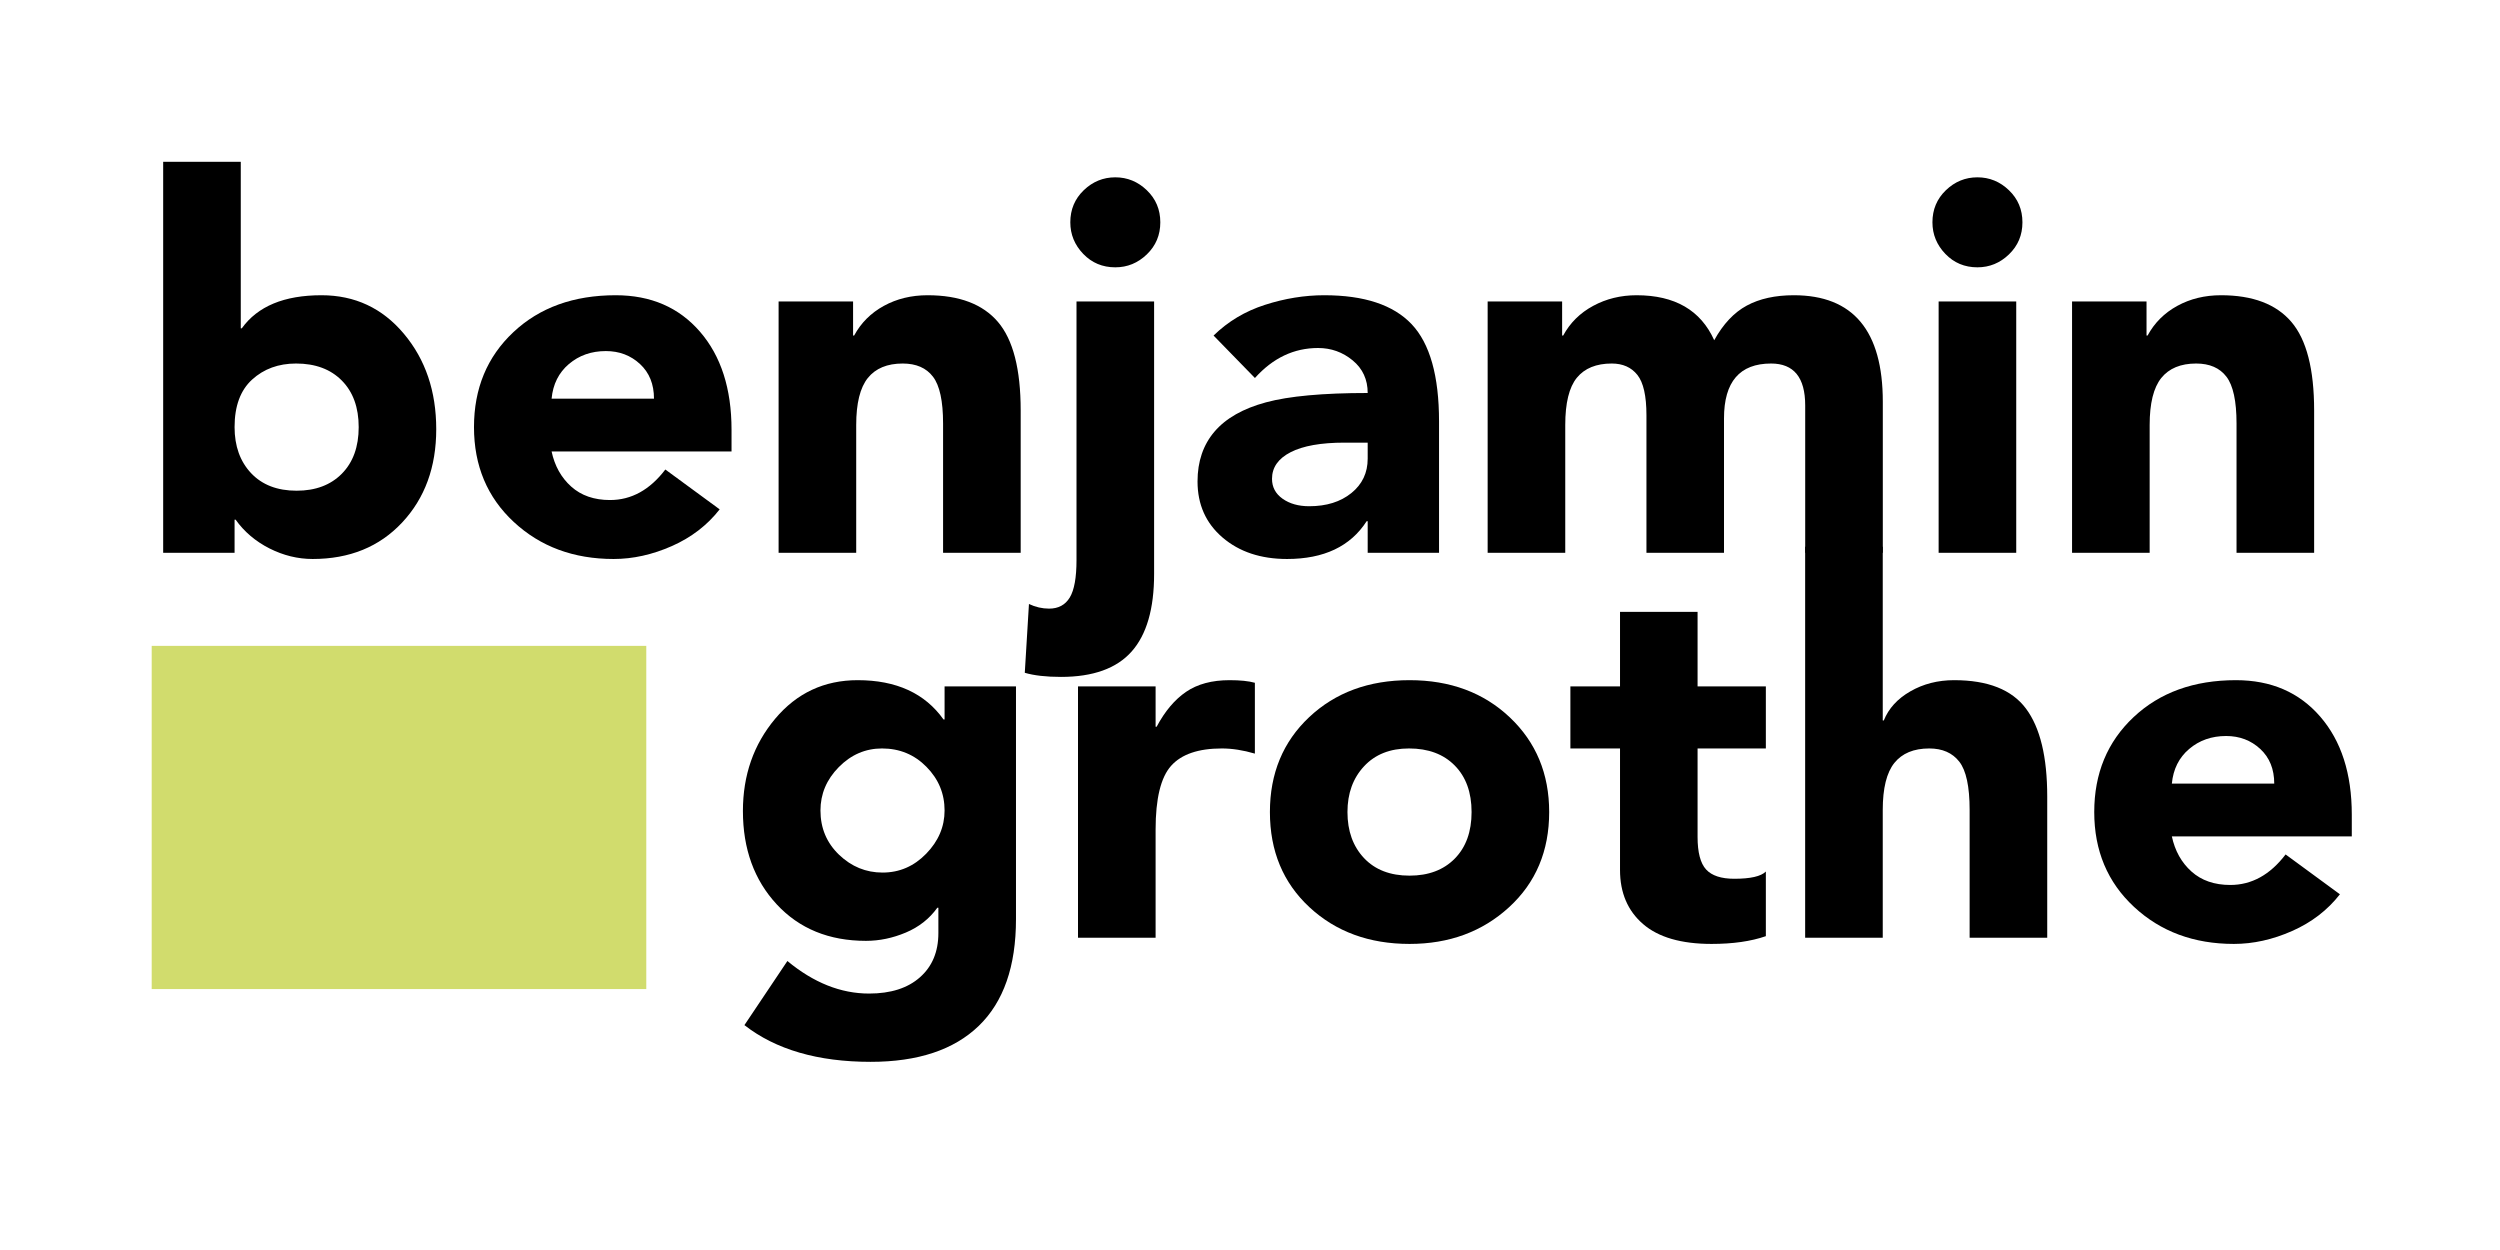
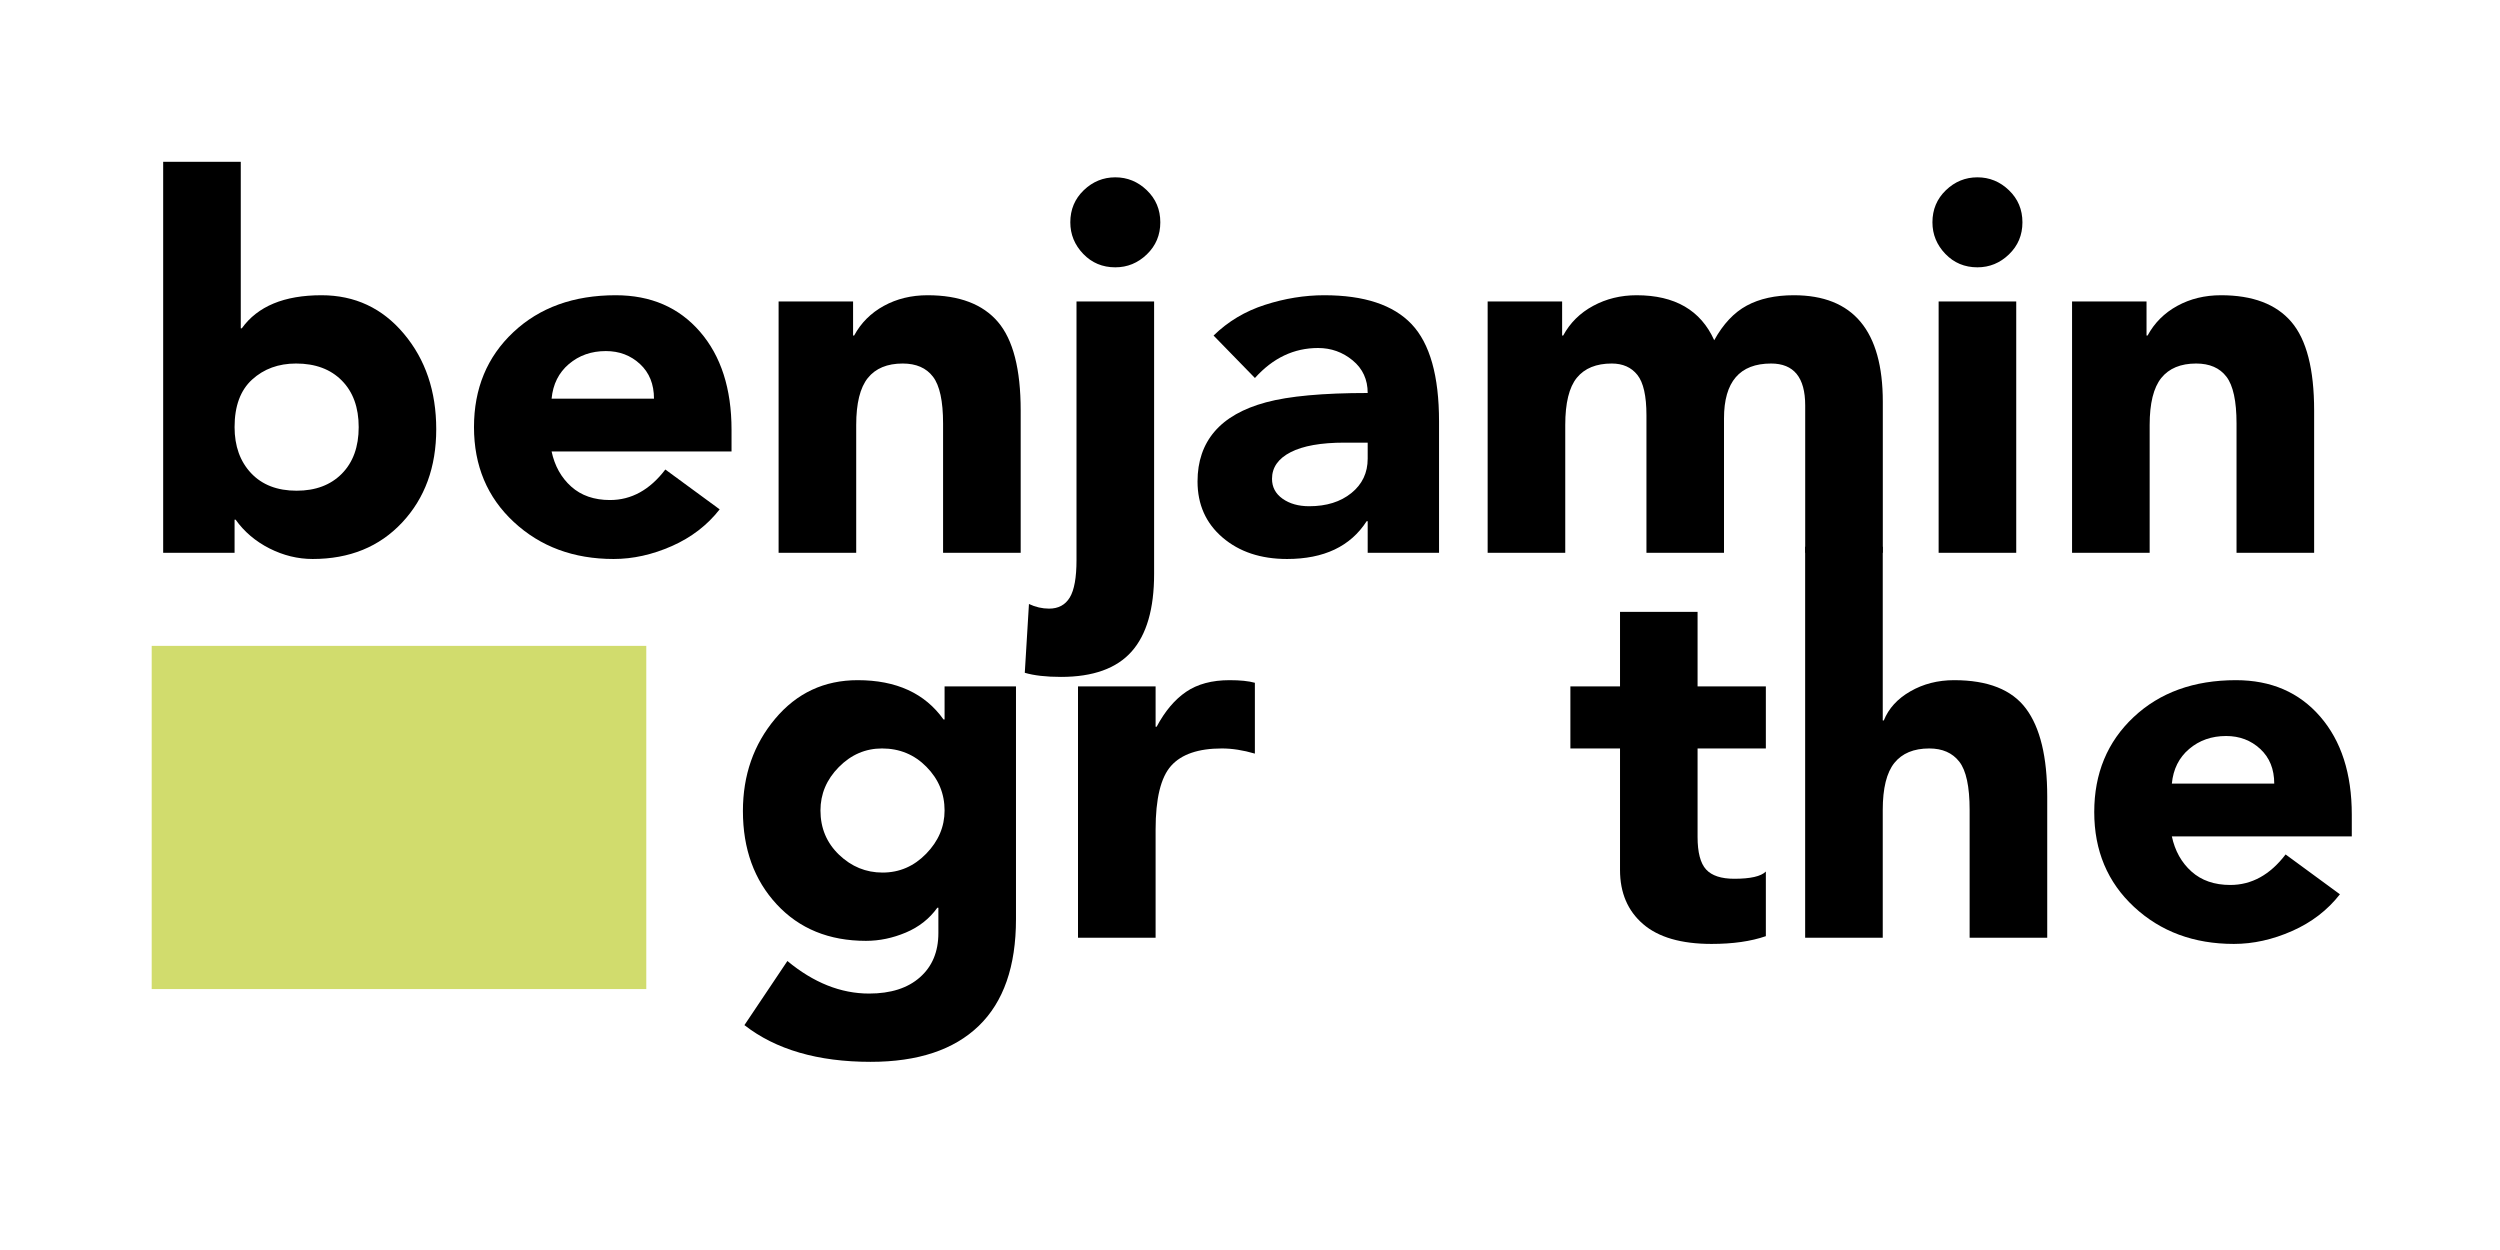
<svg xmlns="http://www.w3.org/2000/svg" width="1000" zoomAndPan="magnify" viewBox="0 0 750 375" height="500" preserveAspectRatio="xMidYMid meet">
  <defs>
    <clipPath id="d0634d1066">
      <path d="M 45.508 193.754 L 193.887 193.754 L 193.887 296.727 L 45.508 296.727 Z M 45.508 193.754 " />
    </clipPath>
  </defs>
  <g id="bbc1ed8224">
    <g clip-rule="nonzero" clip-path="url(#d0634d1066)">
      <path style=" stroke:none;fill-rule:nonzero;fill:#d1dc6d;fill-opacity:1;" d="M 45.508 193.754 L 193.93 193.754 L 193.93 296.727 L 45.508 296.727 Z M 45.508 193.754 " />
    </g>
    <g style="fill:#000000;fill-opacity:1;">
      <g transform="translate(38.56, 165.838)">
        <path style="stroke:none" d="M 33.672 -117.297 L 33.672 -67.344 L 33.984 -67.344 C 38.734 -73.957 46.695 -77.266 57.875 -77.266 C 67.906 -77.266 76.148 -73.41 82.609 -65.703 C 89.078 -58.004 92.312 -48.461 92.312 -37.078 C 92.312 -25.703 88.898 -16.367 82.078 -9.078 C 75.254 -1.785 66.305 1.859 55.234 1.859 C 50.785 1.859 46.469 0.801 42.281 -1.312 C 38.094 -3.438 34.707 -6.312 32.125 -9.938 L 31.812 -9.938 L 31.812 0 L 10.391 0 L 10.391 -117.297 Z M 31.812 -37.703 C 31.812 -32.016 33.461 -27.41 36.766 -23.891 C 40.078 -20.379 44.629 -18.625 50.422 -18.625 C 56.109 -18.625 60.633 -20.328 64 -23.734 C 67.363 -27.148 69.047 -31.805 69.047 -37.703 C 69.047 -43.598 67.363 -48.25 64 -51.656 C 60.633 -55.07 56.055 -56.781 50.266 -56.781 C 44.992 -56.781 40.598 -55.176 37.078 -51.969 C 33.566 -48.77 31.812 -44.016 31.812 -37.703 Z M 31.812 -37.703 " />
      </g>
    </g>
    <g style="fill:#000000;fill-opacity:1;">
      <g transform="translate(136.305, 165.838)">
        <path style="stroke:none" d="M 5.891 -37.703 C 5.891 -49.285 9.82 -58.773 17.688 -66.172 C 25.551 -73.566 35.789 -77.266 48.406 -77.266 C 58.957 -77.266 67.383 -73.617 73.688 -66.328 C 80 -59.035 83.156 -49.234 83.156 -36.922 L 83.156 -30.406 L 29.172 -30.406 C 30.098 -26.062 32.062 -22.547 35.062 -19.859 C 38.062 -17.172 41.941 -15.828 46.703 -15.828 C 53.117 -15.828 58.648 -18.879 63.297 -24.984 L 79.594 -13.031 C 75.875 -8.27 71.094 -4.598 65.25 -2.016 C 59.406 0.566 53.582 1.859 47.781 1.859 C 35.789 1.859 25.812 -1.836 17.844 -9.234 C 9.875 -16.629 5.891 -26.117 5.891 -37.703 Z M 59.891 -46.234 C 59.891 -50.578 58.492 -54.039 55.703 -56.625 C 52.91 -59.219 49.492 -60.516 45.453 -60.516 C 41.109 -60.516 37.41 -59.219 34.359 -56.625 C 31.316 -54.039 29.586 -50.578 29.172 -46.234 Z M 59.891 -46.234 " />
      </g>
    </g>
    <g style="fill:#000000;fill-opacity:1;">
      <g transform="translate(225.362, 165.838)">
        <path style="stroke:none" d="M 52.906 -77.266 C 62.426 -77.266 69.461 -74.598 74.016 -69.266 C 78.566 -63.941 80.844 -55.078 80.844 -42.672 L 80.844 0 L 57.562 0 L 57.562 -38.781 C 57.562 -45.508 56.551 -50.191 54.531 -52.828 C 52.52 -55.461 49.492 -56.781 45.453 -56.781 C 40.805 -56.781 37.316 -55.332 34.984 -52.438 C 32.66 -49.539 31.5 -44.836 31.5 -38.328 L 31.5 0 L 8.219 0 L 8.219 -75.406 L 30.562 -75.406 L 30.562 -65.172 L 30.875 -65.172 C 32.945 -68.992 35.922 -71.961 39.797 -74.078 C 43.672 -76.203 48.039 -77.266 52.906 -77.266 Z M 52.906 -77.266 " />
      </g>
    </g>
    <g style="fill:#000000;fill-opacity:1;">
      <g transform="translate(314.42, 165.838)">
        <path style="stroke:none" d="M 20.172 -112.641 C 23.785 -112.641 26.938 -111.348 29.625 -108.766 C 32.32 -106.18 33.672 -102.973 33.672 -99.141 C 33.672 -95.316 32.32 -92.109 29.625 -89.516 C 26.938 -86.93 23.785 -85.641 20.172 -85.641 C 16.336 -85.641 13.129 -86.984 10.547 -89.672 C 7.961 -92.367 6.672 -95.523 6.672 -99.141 C 6.672 -102.973 8.016 -106.18 10.703 -108.766 C 13.391 -111.348 16.547 -112.641 20.172 -112.641 Z M 31.812 -75.406 L 31.812 6.359 C 31.812 16.805 29.562 24.562 25.062 29.625 C 20.562 34.695 13.5 37.234 3.875 37.234 C -0.57 37.234 -4.191 36.82 -6.984 36 L -5.734 15.359 C -3.773 16.285 -1.758 16.75 0.312 16.75 C 3.102 16.75 5.172 15.633 6.516 13.406 C 7.859 11.188 8.531 7.441 8.531 2.172 L 8.531 -75.406 Z M 31.812 -75.406 " />
      </g>
    </g>
    <g style="fill:#000000;fill-opacity:1;">
      <g transform="translate(354.759, 165.838)">
        <path style="stroke:none" d="M 42.516 -77.266 C 54.516 -77.266 63.254 -74.367 68.734 -68.578 C 74.211 -62.785 76.953 -53.062 76.953 -39.406 L 76.953 0 L 55.547 0 L 55.547 -9.469 L 55.234 -9.469 C 50.367 -1.914 42.406 1.859 31.344 1.859 C 23.477 1.859 17.035 -0.285 12.016 -4.578 C 7.004 -8.867 4.5 -14.477 4.5 -21.406 C 4.5 -27.406 6.203 -32.395 9.609 -36.375 C 13.023 -40.363 18.172 -43.285 25.047 -45.141 C 31.93 -47.004 42.098 -47.938 55.547 -47.938 C 55.547 -51.977 54.047 -55.238 51.047 -57.719 C 48.047 -60.195 44.582 -61.438 40.656 -61.438 C 33.414 -61.438 27.102 -58.438 21.719 -52.438 L 9.312 -65.172 C 13.656 -69.41 18.801 -72.484 24.75 -74.391 C 30.695 -76.305 36.617 -77.266 42.516 -77.266 Z M 26.844 -22.188 C 26.844 -19.707 27.898 -17.719 30.016 -16.219 C 32.141 -14.719 34.805 -13.969 38.016 -13.969 C 43.18 -13.969 47.395 -15.285 50.656 -17.922 C 53.914 -20.555 55.547 -23.992 55.547 -28.234 L 55.547 -33.047 L 48.562 -33.047 C 41.531 -33.047 36.148 -32.086 32.422 -30.172 C 28.703 -28.266 26.844 -25.602 26.844 -22.188 Z M 26.844 -22.188 " />
      </g>
    </g>
    <g style="fill:#000000;fill-opacity:1;">
      <g transform="translate(438.076, 165.838)">
        <path style="stroke:none" d="M 52.906 -77.266 C 64.383 -77.266 72.145 -72.766 76.188 -63.766 C 78.875 -68.629 82.129 -72.094 85.953 -74.156 C 89.785 -76.227 94.492 -77.266 100.078 -77.266 C 117.867 -77.266 126.766 -66.613 126.766 -45.312 L 126.766 0 L 103.484 0 L 103.484 -44.219 C 103.484 -52.594 100.07 -56.781 93.25 -56.781 C 83.832 -56.781 79.125 -51.301 79.125 -40.344 L 79.125 0 L 55.859 0 L 55.859 -41.266 C 55.859 -47.055 54.953 -51.086 53.141 -53.359 C 51.328 -55.641 48.766 -56.781 45.453 -56.781 C 40.805 -56.781 37.316 -55.359 34.984 -52.516 C 32.66 -49.672 31.5 -44.941 31.5 -38.328 L 31.5 0 L 8.219 0 L 8.219 -75.406 L 30.562 -75.406 L 30.562 -65.172 L 30.875 -65.172 C 32.945 -68.992 35.945 -71.961 39.875 -74.078 C 43.801 -76.203 48.145 -77.266 52.906 -77.266 Z M 52.906 -77.266 " />
      </g>
    </g>
    <g style="fill:#000000;fill-opacity:1;">
      <g transform="translate(573.058, 165.838)">
        <path style="stroke:none" d="M 20.172 -112.641 C 23.785 -112.641 26.938 -111.348 29.625 -108.766 C 32.32 -106.18 33.672 -102.973 33.672 -99.141 C 33.672 -95.316 32.32 -92.109 29.625 -89.516 C 26.938 -86.93 23.785 -85.641 20.172 -85.641 C 16.336 -85.641 13.129 -86.984 10.547 -89.672 C 7.961 -92.367 6.672 -95.523 6.672 -99.141 C 6.672 -102.973 8.016 -106.18 10.703 -108.766 C 13.391 -111.348 16.547 -112.641 20.172 -112.641 Z M 31.812 -75.406 L 31.812 0 L 8.531 0 L 8.531 -75.406 Z M 31.812 -75.406 " />
      </g>
    </g>
    <g style="fill:#000000;fill-opacity:1;">
      <g transform="translate(613.397, 165.838)">
        <path style="stroke:none" d="M 52.906 -77.266 C 62.426 -77.266 69.461 -74.598 74.016 -69.266 C 78.566 -63.941 80.844 -55.078 80.844 -42.672 L 80.844 0 L 57.562 0 L 57.562 -38.781 C 57.562 -45.508 56.551 -50.191 54.531 -52.828 C 52.52 -55.461 49.492 -56.781 45.453 -56.781 C 40.805 -56.781 37.316 -55.332 34.984 -52.438 C 32.66 -49.539 31.5 -44.836 31.5 -38.328 L 31.5 0 L 8.219 0 L 8.219 -75.406 L 30.562 -75.406 L 30.562 -65.172 L 30.875 -65.172 C 32.945 -68.992 35.922 -71.961 39.797 -74.078 C 43.672 -76.203 48.039 -77.266 52.906 -77.266 Z M 52.906 -77.266 " />
      </g>
    </g>
    <g style="fill:#000000;fill-opacity:1;">
      <g transform="translate(217.436, 281.318)">
        <path style="stroke:none" d="M 39.875 -77.266 C 51.457 -77.266 60.039 -73.332 65.625 -65.469 L 65.938 -65.469 L 65.938 -75.406 L 87.359 -75.406 L 87.359 -5.578 C 87.359 8.586 83.633 19.266 76.188 26.453 C 68.738 33.641 57.926 37.234 43.75 37.234 C 27.926 37.234 15.305 33.562 5.891 26.219 L 18.781 6.984 C 26.633 13.492 34.801 16.75 43.281 16.75 C 49.801 16.75 54.895 15.117 58.562 11.859 C 62.238 8.609 64.078 4.191 64.078 -1.391 L 64.078 -9 L 63.766 -9 C 61.391 -5.688 58.234 -3.203 54.297 -1.547 C 50.367 0.109 46.391 0.938 42.359 0.938 C 31.285 0.938 22.363 -2.707 15.594 -10 C 8.82 -17.301 5.438 -26.641 5.438 -38.016 C 5.438 -48.773 8.664 -58.004 15.125 -65.703 C 21.594 -73.41 29.844 -77.266 39.875 -77.266 Z M 28.703 -38.172 C 28.703 -32.891 30.562 -28.461 34.281 -24.891 C 38.008 -21.328 42.359 -19.547 47.328 -19.547 C 52.391 -19.547 56.754 -21.43 60.422 -25.203 C 64.098 -28.984 65.938 -33.305 65.938 -38.172 C 65.938 -43.234 64.125 -47.598 60.5 -51.266 C 56.883 -54.941 52.441 -56.781 47.172 -56.781 C 42.203 -56.781 37.879 -54.914 34.203 -51.188 C 30.535 -47.469 28.703 -43.129 28.703 -38.172 Z M 28.703 -38.172 " />
      </g>
    </g>
    <g style="fill:#000000;fill-opacity:1;">
      <g transform="translate(315.181, 281.318)">
        <path style="stroke:none" d="M 53.688 -77.266 C 56.895 -77.266 59.426 -77.004 61.281 -76.484 L 61.281 -55.234 C 57.77 -56.266 54.461 -56.781 51.359 -56.781 C 44.328 -56.781 39.258 -55.047 36.156 -51.578 C 33.051 -48.117 31.5 -41.734 31.5 -32.422 L 31.5 0 L 8.219 0 L 8.219 -75.406 L 31.5 -75.406 L 31.5 -63.297 L 31.812 -63.297 C 34.289 -67.953 37.234 -71.441 40.641 -73.766 C 44.055 -76.098 48.406 -77.266 53.688 -77.266 Z M 53.688 -77.266 " />
      </g>
    </g>
    <g style="fill:#000000;fill-opacity:1;">
      <g transform="translate(375.535, 281.318)">
-         <path style="stroke:none" d="M 47.328 -77.266 C 59.523 -77.266 69.555 -73.539 77.422 -66.094 C 85.285 -58.645 89.219 -49.18 89.219 -37.703 C 89.219 -26.016 85.207 -16.5 77.188 -9.156 C 69.176 -1.812 59.223 1.859 47.328 1.859 C 35.223 1.859 25.211 -1.812 17.297 -9.156 C 9.391 -16.5 5.438 -26.016 5.438 -37.703 C 5.438 -49.285 9.363 -58.773 17.219 -66.172 C 25.082 -73.566 35.117 -77.266 47.328 -77.266 Z M 28.703 -37.703 C 28.703 -32.016 30.359 -27.41 33.672 -23.891 C 36.984 -20.379 41.535 -18.625 47.328 -18.625 C 53.016 -18.625 57.535 -20.328 60.891 -23.734 C 64.254 -27.148 65.938 -31.805 65.938 -37.703 C 65.938 -43.598 64.254 -48.25 60.891 -51.656 C 57.535 -55.07 52.961 -56.781 47.172 -56.781 C 41.484 -56.781 36.984 -54.992 33.672 -51.422 C 30.359 -47.859 28.703 -43.285 28.703 -37.703 Z M 28.703 -37.703 " />
-       </g>
+         </g>
    </g>
    <g style="fill:#000000;fill-opacity:1;">
      <g transform="translate(470.178, 281.318)">
        <path style="stroke:none" d="M 39.094 -97.75 L 39.094 -75.406 L 59.578 -75.406 L 59.578 -56.781 L 39.094 -56.781 L 39.094 -30.25 C 39.094 -25.594 39.945 -22.332 41.656 -20.469 C 43.363 -18.613 46.18 -17.688 50.109 -17.688 C 54.973 -17.688 58.129 -18.41 59.578 -19.859 L 59.578 -0.469 C 55.129 1.082 49.695 1.859 43.281 1.859 C 34.188 1.859 27.336 -0.129 22.734 -4.109 C 18.129 -8.086 15.828 -13.492 15.828 -20.328 L 15.828 -56.781 L 0.938 -56.781 L 0.938 -75.406 L 15.828 -75.406 L 15.828 -97.75 Z M 39.094 -97.75 " />
      </g>
    </g>
    <g style="fill:#000000;fill-opacity:1;">
      <g transform="translate(533.325, 281.318)">
        <path style="stroke:none" d="M 31.5 -117.297 L 31.5 -65.172 L 31.812 -65.172 C 33.258 -68.785 35.922 -71.703 39.797 -73.922 C 43.672 -76.148 48.039 -77.266 52.906 -77.266 C 63.039 -77.266 70.227 -74.422 74.469 -68.734 C 78.719 -63.047 80.844 -54.254 80.844 -42.359 L 80.844 0 L 57.562 0 L 57.562 -38.328 C 57.562 -45.359 56.523 -50.191 54.453 -52.828 C 52.391 -55.461 49.391 -56.781 45.453 -56.781 C 40.805 -56.781 37.316 -55.332 34.984 -52.438 C 32.66 -49.539 31.5 -44.836 31.5 -38.328 L 31.5 0 L 8.219 0 L 8.219 -117.297 Z M 31.5 -117.297 " />
      </g>
    </g>
    <g style="fill:#000000;fill-opacity:1;">
      <g transform="translate(622.382, 281.318)">
        <path style="stroke:none" d="M 5.891 -37.703 C 5.891 -49.285 9.82 -58.773 17.688 -66.172 C 25.551 -73.566 35.789 -77.266 48.406 -77.266 C 58.957 -77.266 67.383 -73.617 73.688 -66.328 C 80 -59.035 83.156 -49.234 83.156 -36.922 L 83.156 -30.406 L 29.172 -30.406 C 30.098 -26.062 32.062 -22.547 35.062 -19.859 C 38.062 -17.172 41.941 -15.828 46.703 -15.828 C 53.117 -15.828 58.648 -18.879 63.297 -24.984 L 79.594 -13.031 C 75.875 -8.27 71.094 -4.598 65.25 -2.016 C 59.406 0.566 53.582 1.859 47.781 1.859 C 35.789 1.859 25.812 -1.836 17.844 -9.234 C 9.875 -16.629 5.891 -26.117 5.891 -37.703 Z M 59.891 -46.234 C 59.891 -50.578 58.492 -54.039 55.703 -56.625 C 52.91 -59.219 49.492 -60.516 45.453 -60.516 C 41.109 -60.516 37.41 -59.219 34.359 -56.625 C 31.316 -54.039 29.586 -50.578 29.172 -46.234 Z M 59.891 -46.234 " />
      </g>
    </g>
  </g>
</svg>